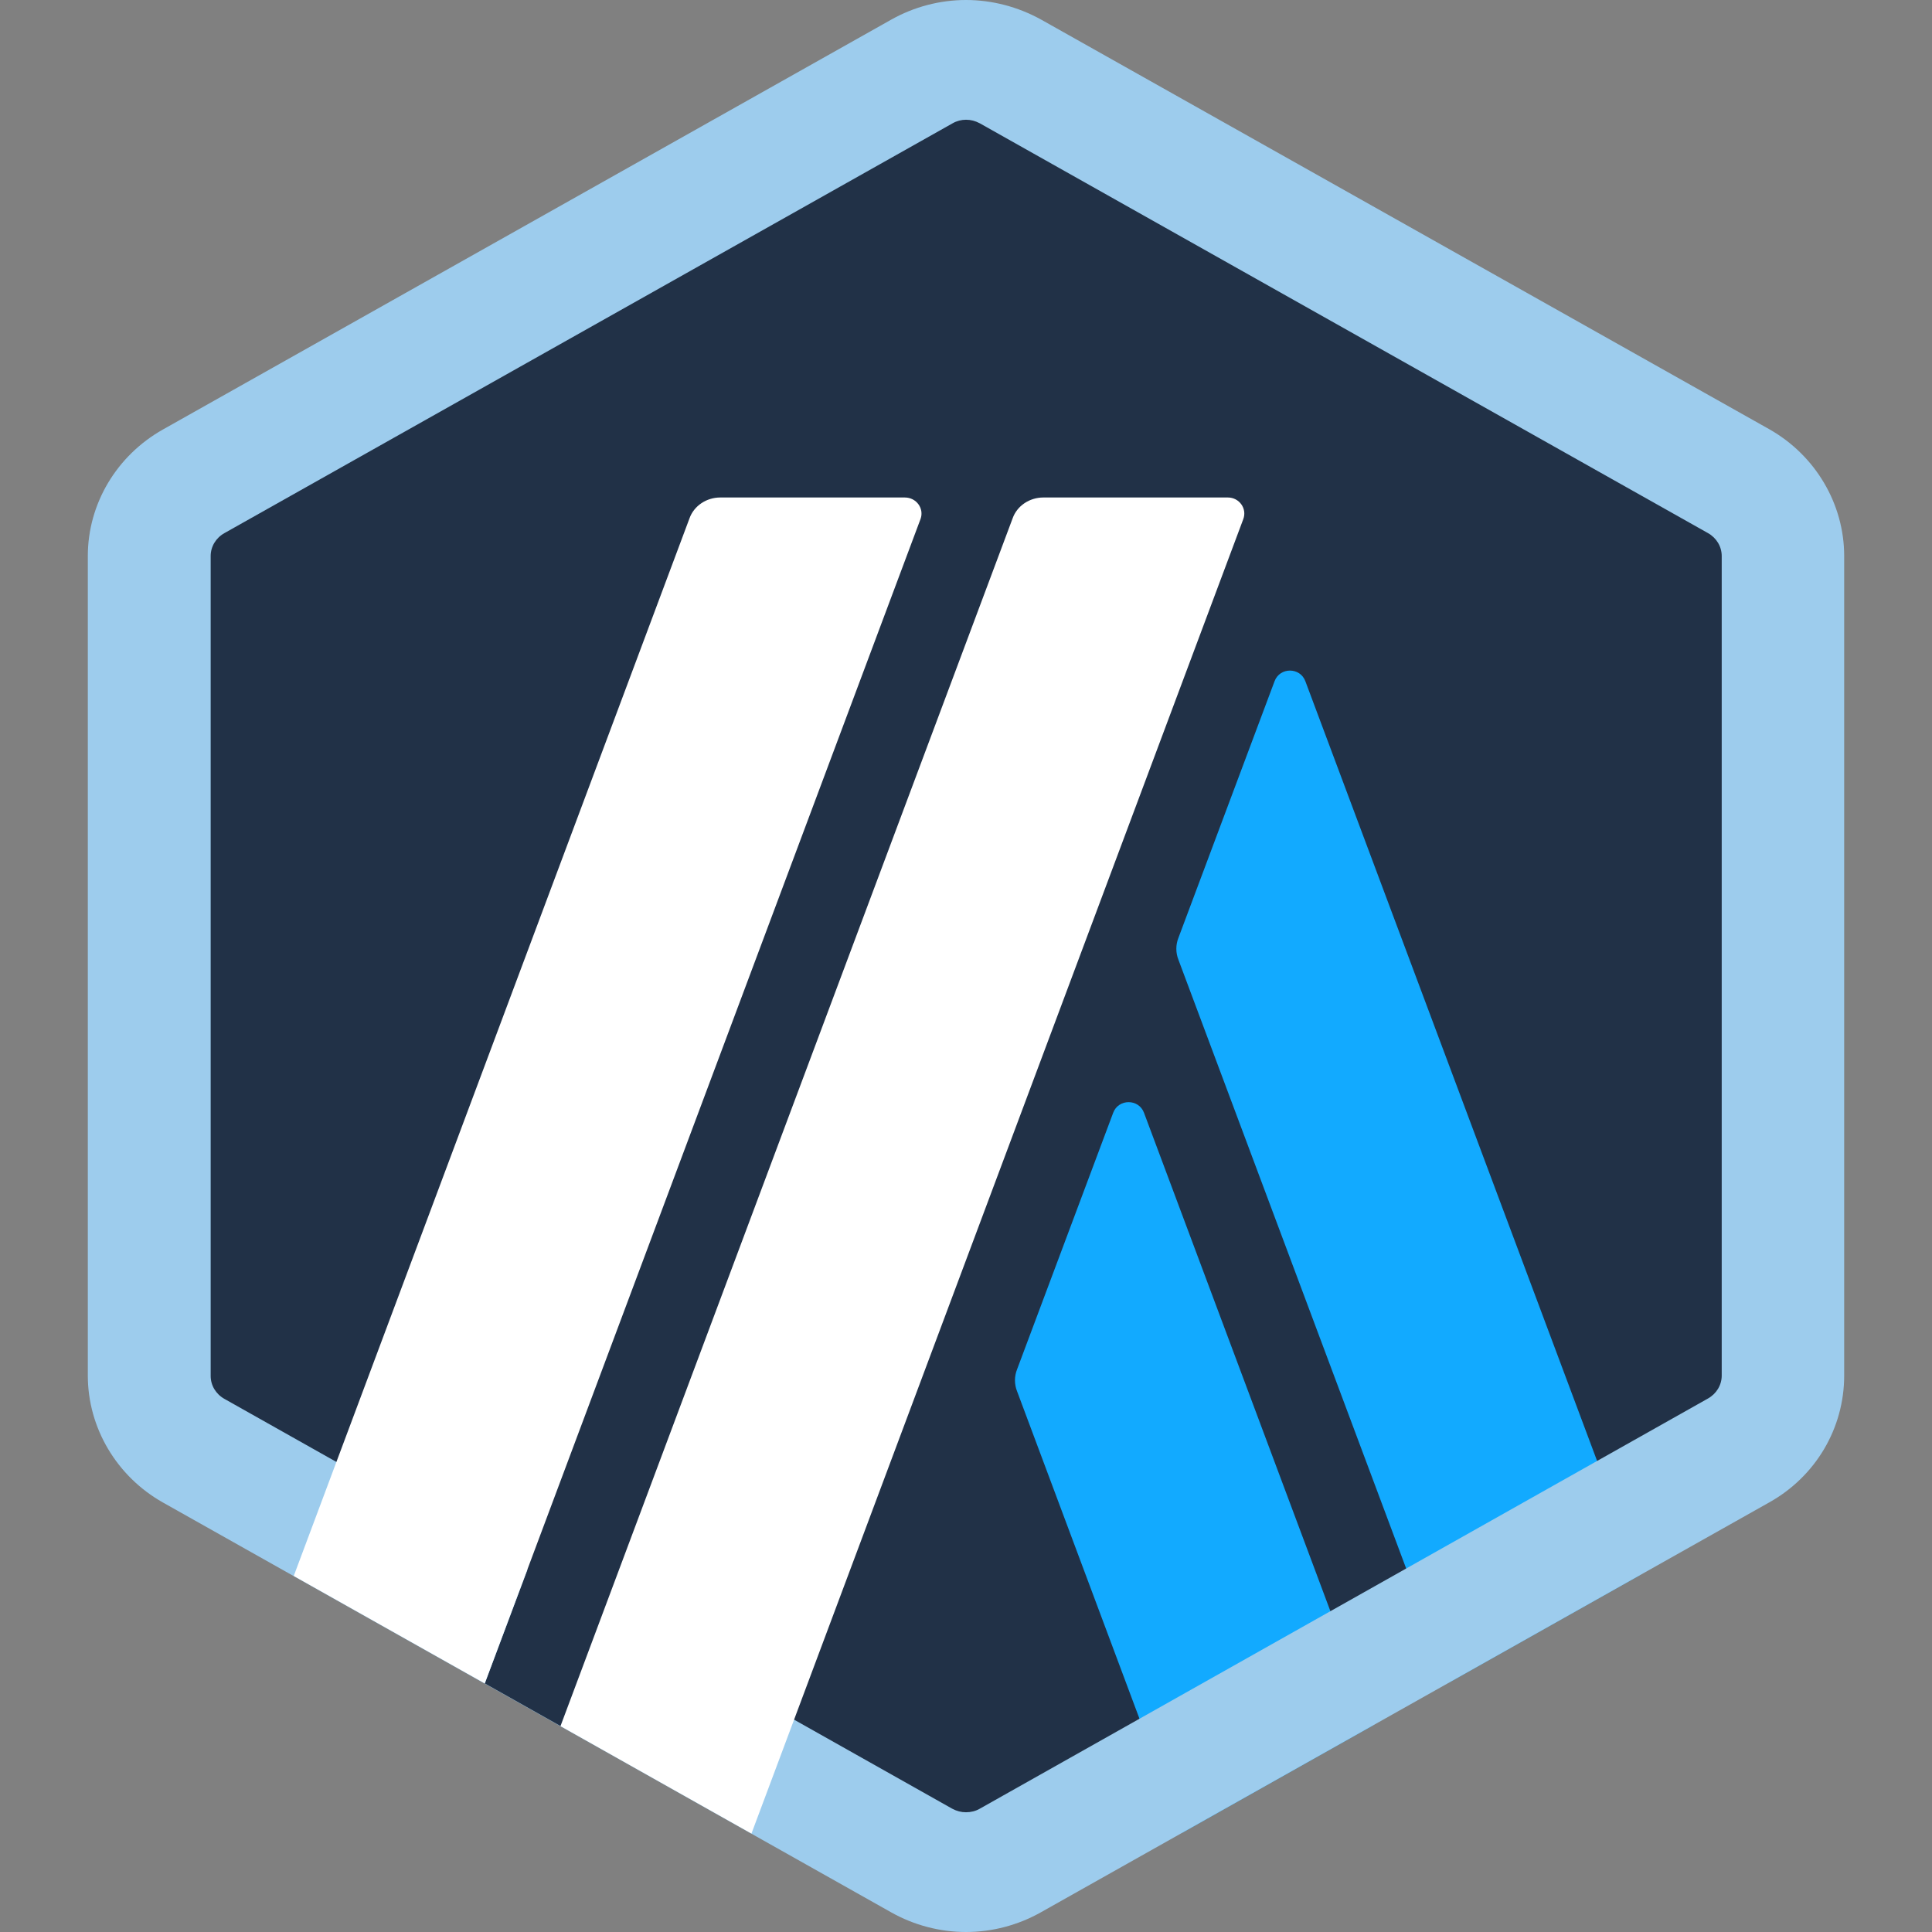
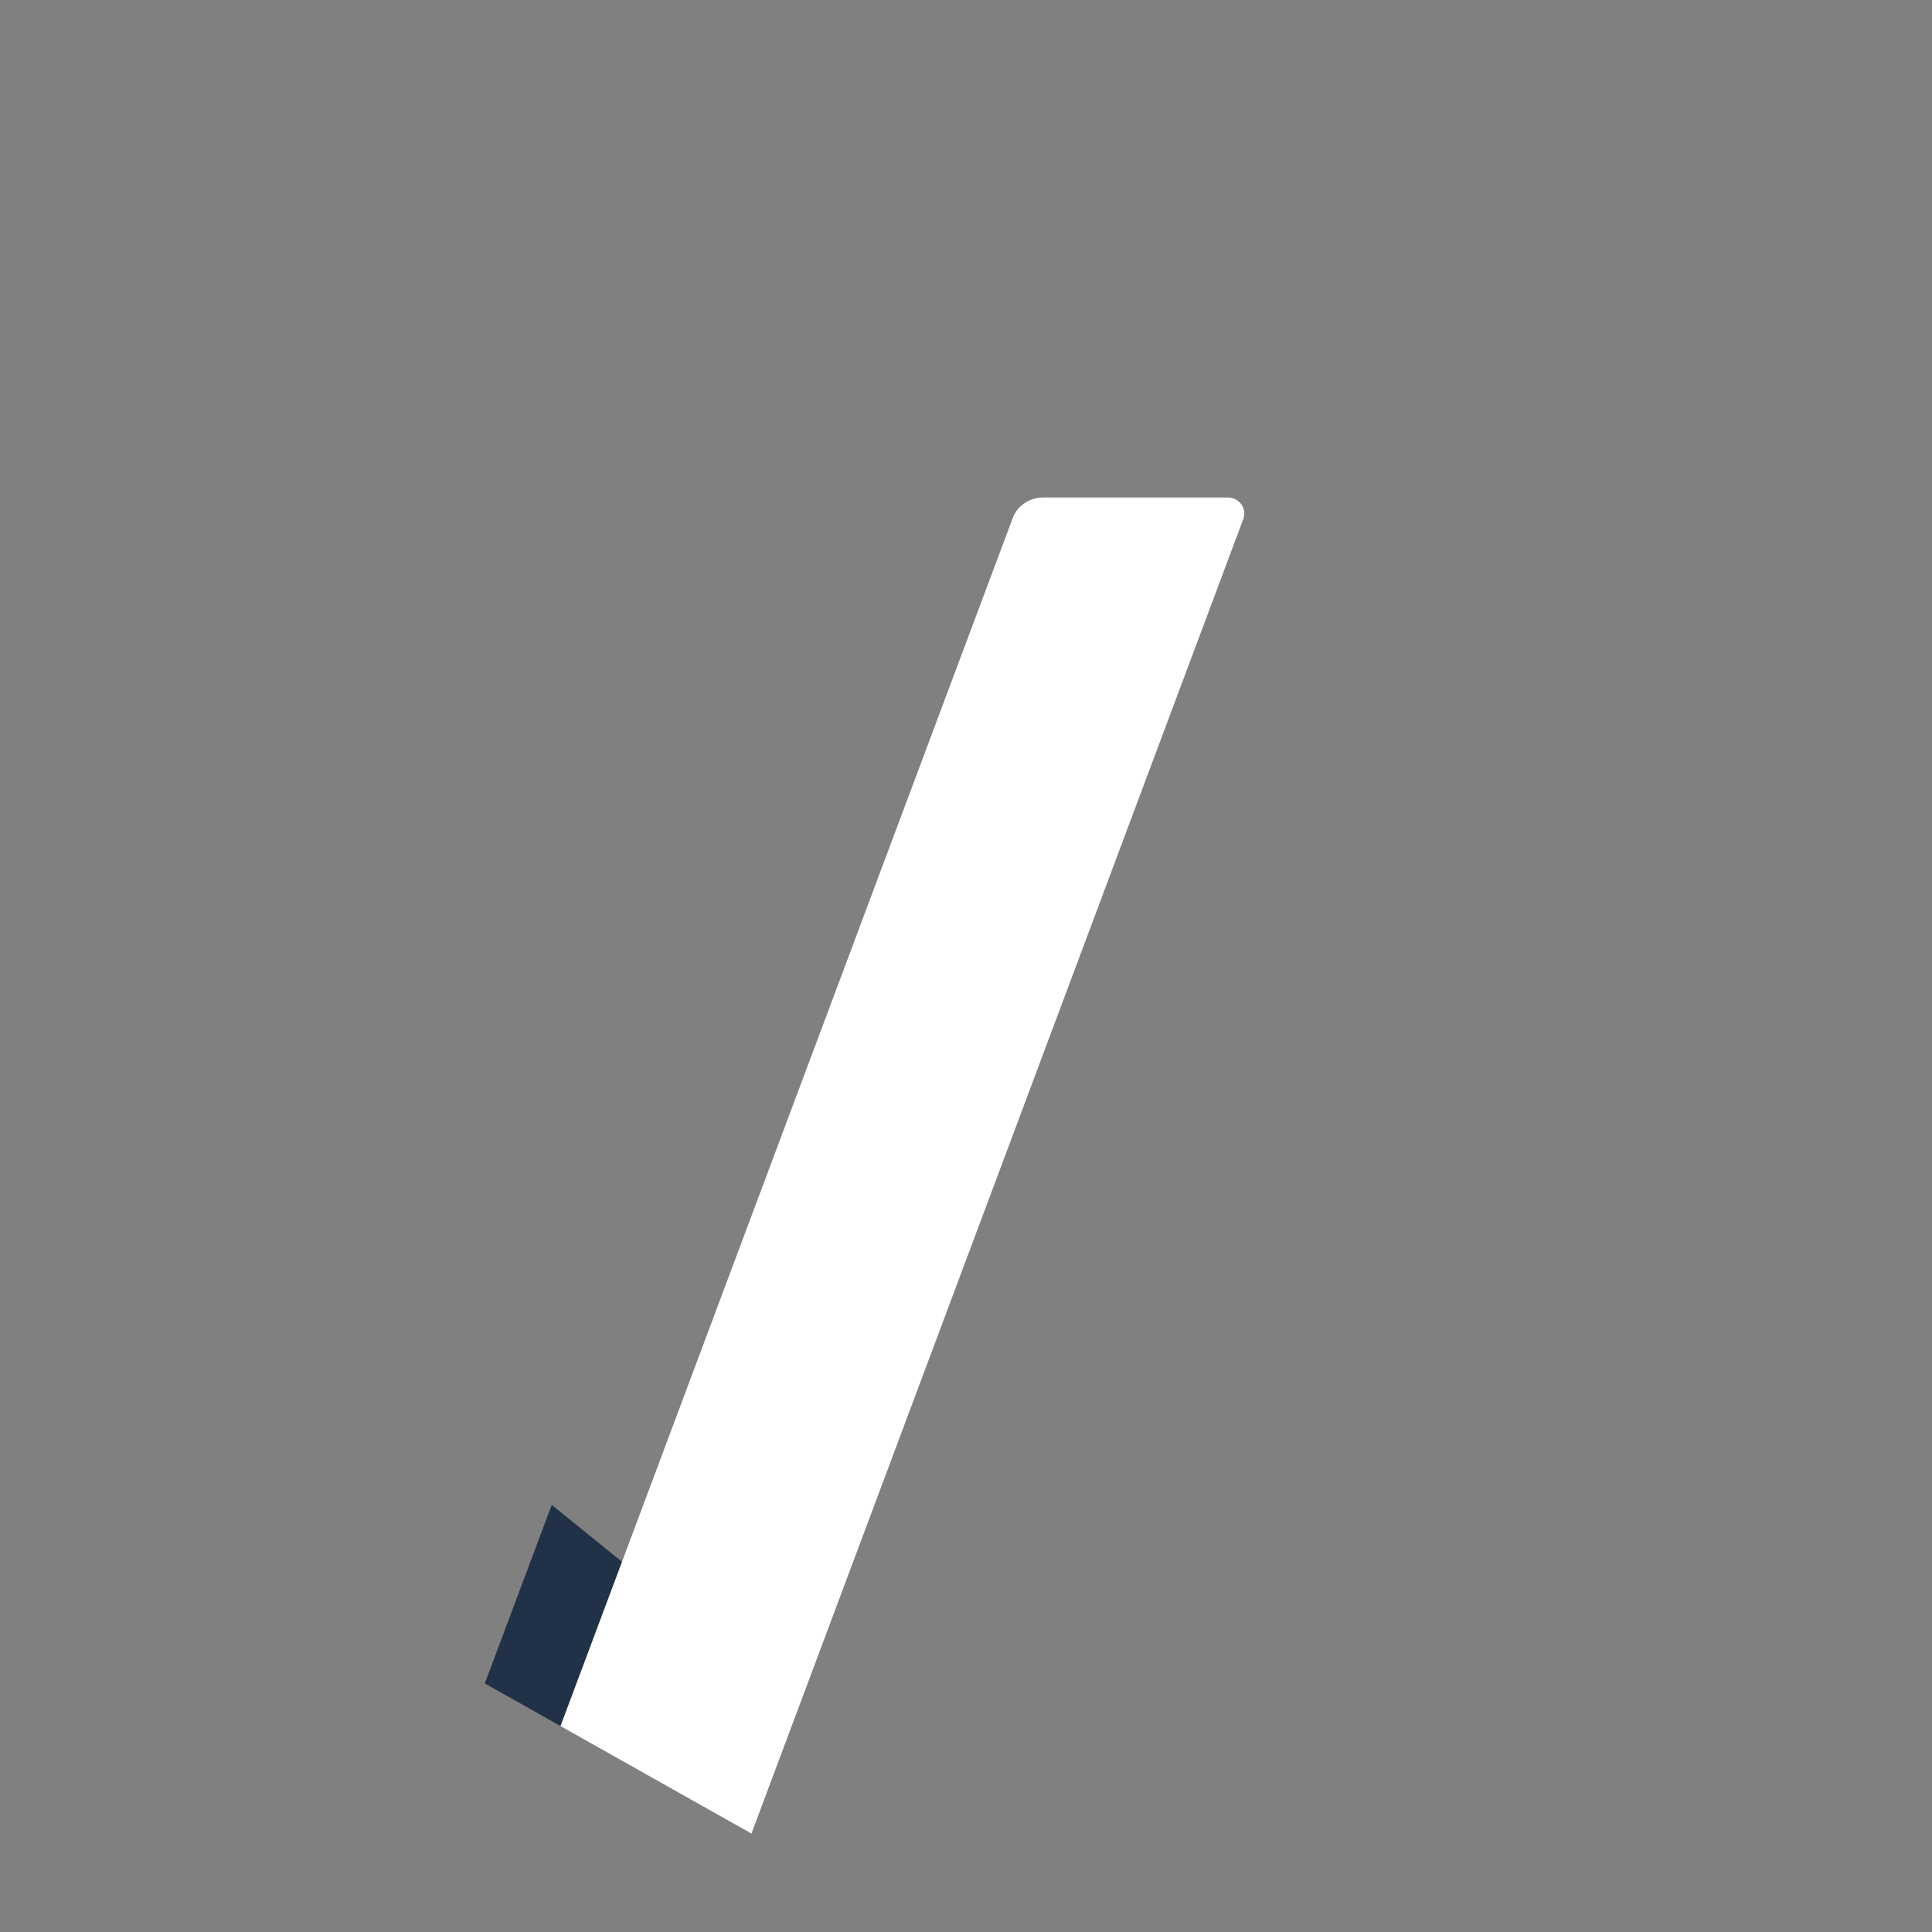
<svg xmlns="http://www.w3.org/2000/svg" width="44" height="44" viewBox="0 0 44 44" fill="none">
  <rect x="0" y="0" width="44" height="44" fill="#808080" stroke="none" />
-   <path d="M40.5 12L22 1.5L3.5 12V32.5L22 42.5L40.5 32V12Z" fill="#213147" />
-   <path d="M25.352 25.343L23.164 31.184C23.099 31.346 23.099 31.526 23.164 31.688L26.922 41.741L31.271 39.293L26.054 25.343C25.934 25.02 25.472 25.02 25.352 25.343Z" fill="#12AAFF" />
-   <path d="M29.729 15.515C29.609 15.191 29.147 15.191 29.027 15.515L26.839 21.356C26.774 21.518 26.774 21.698 26.839 21.86L32.997 38.321L37.346 35.873L29.729 15.515Z" fill="#12AAFF" />
-   <path d="M22 2.727C22.111 2.727 22.212 2.754 22.314 2.808L38.898 12.141C39.091 12.249 39.211 12.447 39.211 12.663V31.328C39.211 31.544 39.091 31.742 38.898 31.85L22.314 41.192C22.222 41.246 22.111 41.273 22 41.273C21.889 41.273 21.788 41.246 21.686 41.192L5.112 31.859C4.918 31.751 4.798 31.553 4.798 31.337V12.663C4.798 12.447 4.918 12.249 5.112 12.141L21.695 2.808C21.788 2.754 21.898 2.727 22 2.727ZM22 0C21.409 0 20.818 0.153 20.292 0.45L3.708 9.783C2.656 10.377 2 11.475 2 12.663V31.328C2 32.516 2.656 33.623 3.708 34.217L20.292 43.55C20.818 43.847 21.409 44 22 44C22.591 44 23.182 43.847 23.708 43.55L40.292 34.217C41.354 33.623 42 32.525 42 31.328V12.663C42 11.475 41.344 10.368 40.292 9.774L23.718 0.45C23.182 0.153 22.591 0 22 0Z" fill="#9DCCED" />
  <path d="M11.041 38.339L12.565 34.272L15.63 36.755L12.768 39.311L11.041 38.339Z" fill="#213147" />
-   <path d="M20.605 11.33H16.404C16.09 11.33 15.804 11.519 15.702 11.807L6.69 35.891L11.04 38.338L20.966 11.816C21.049 11.582 20.873 11.33 20.605 11.33Z" fill="white" />
  <path d="M27.964 11.33H23.762C23.448 11.33 23.162 11.519 23.061 11.807L12.765 39.31L17.114 41.758L28.314 11.825C28.407 11.582 28.222 11.33 27.964 11.33Z" fill="white" />
</svg>